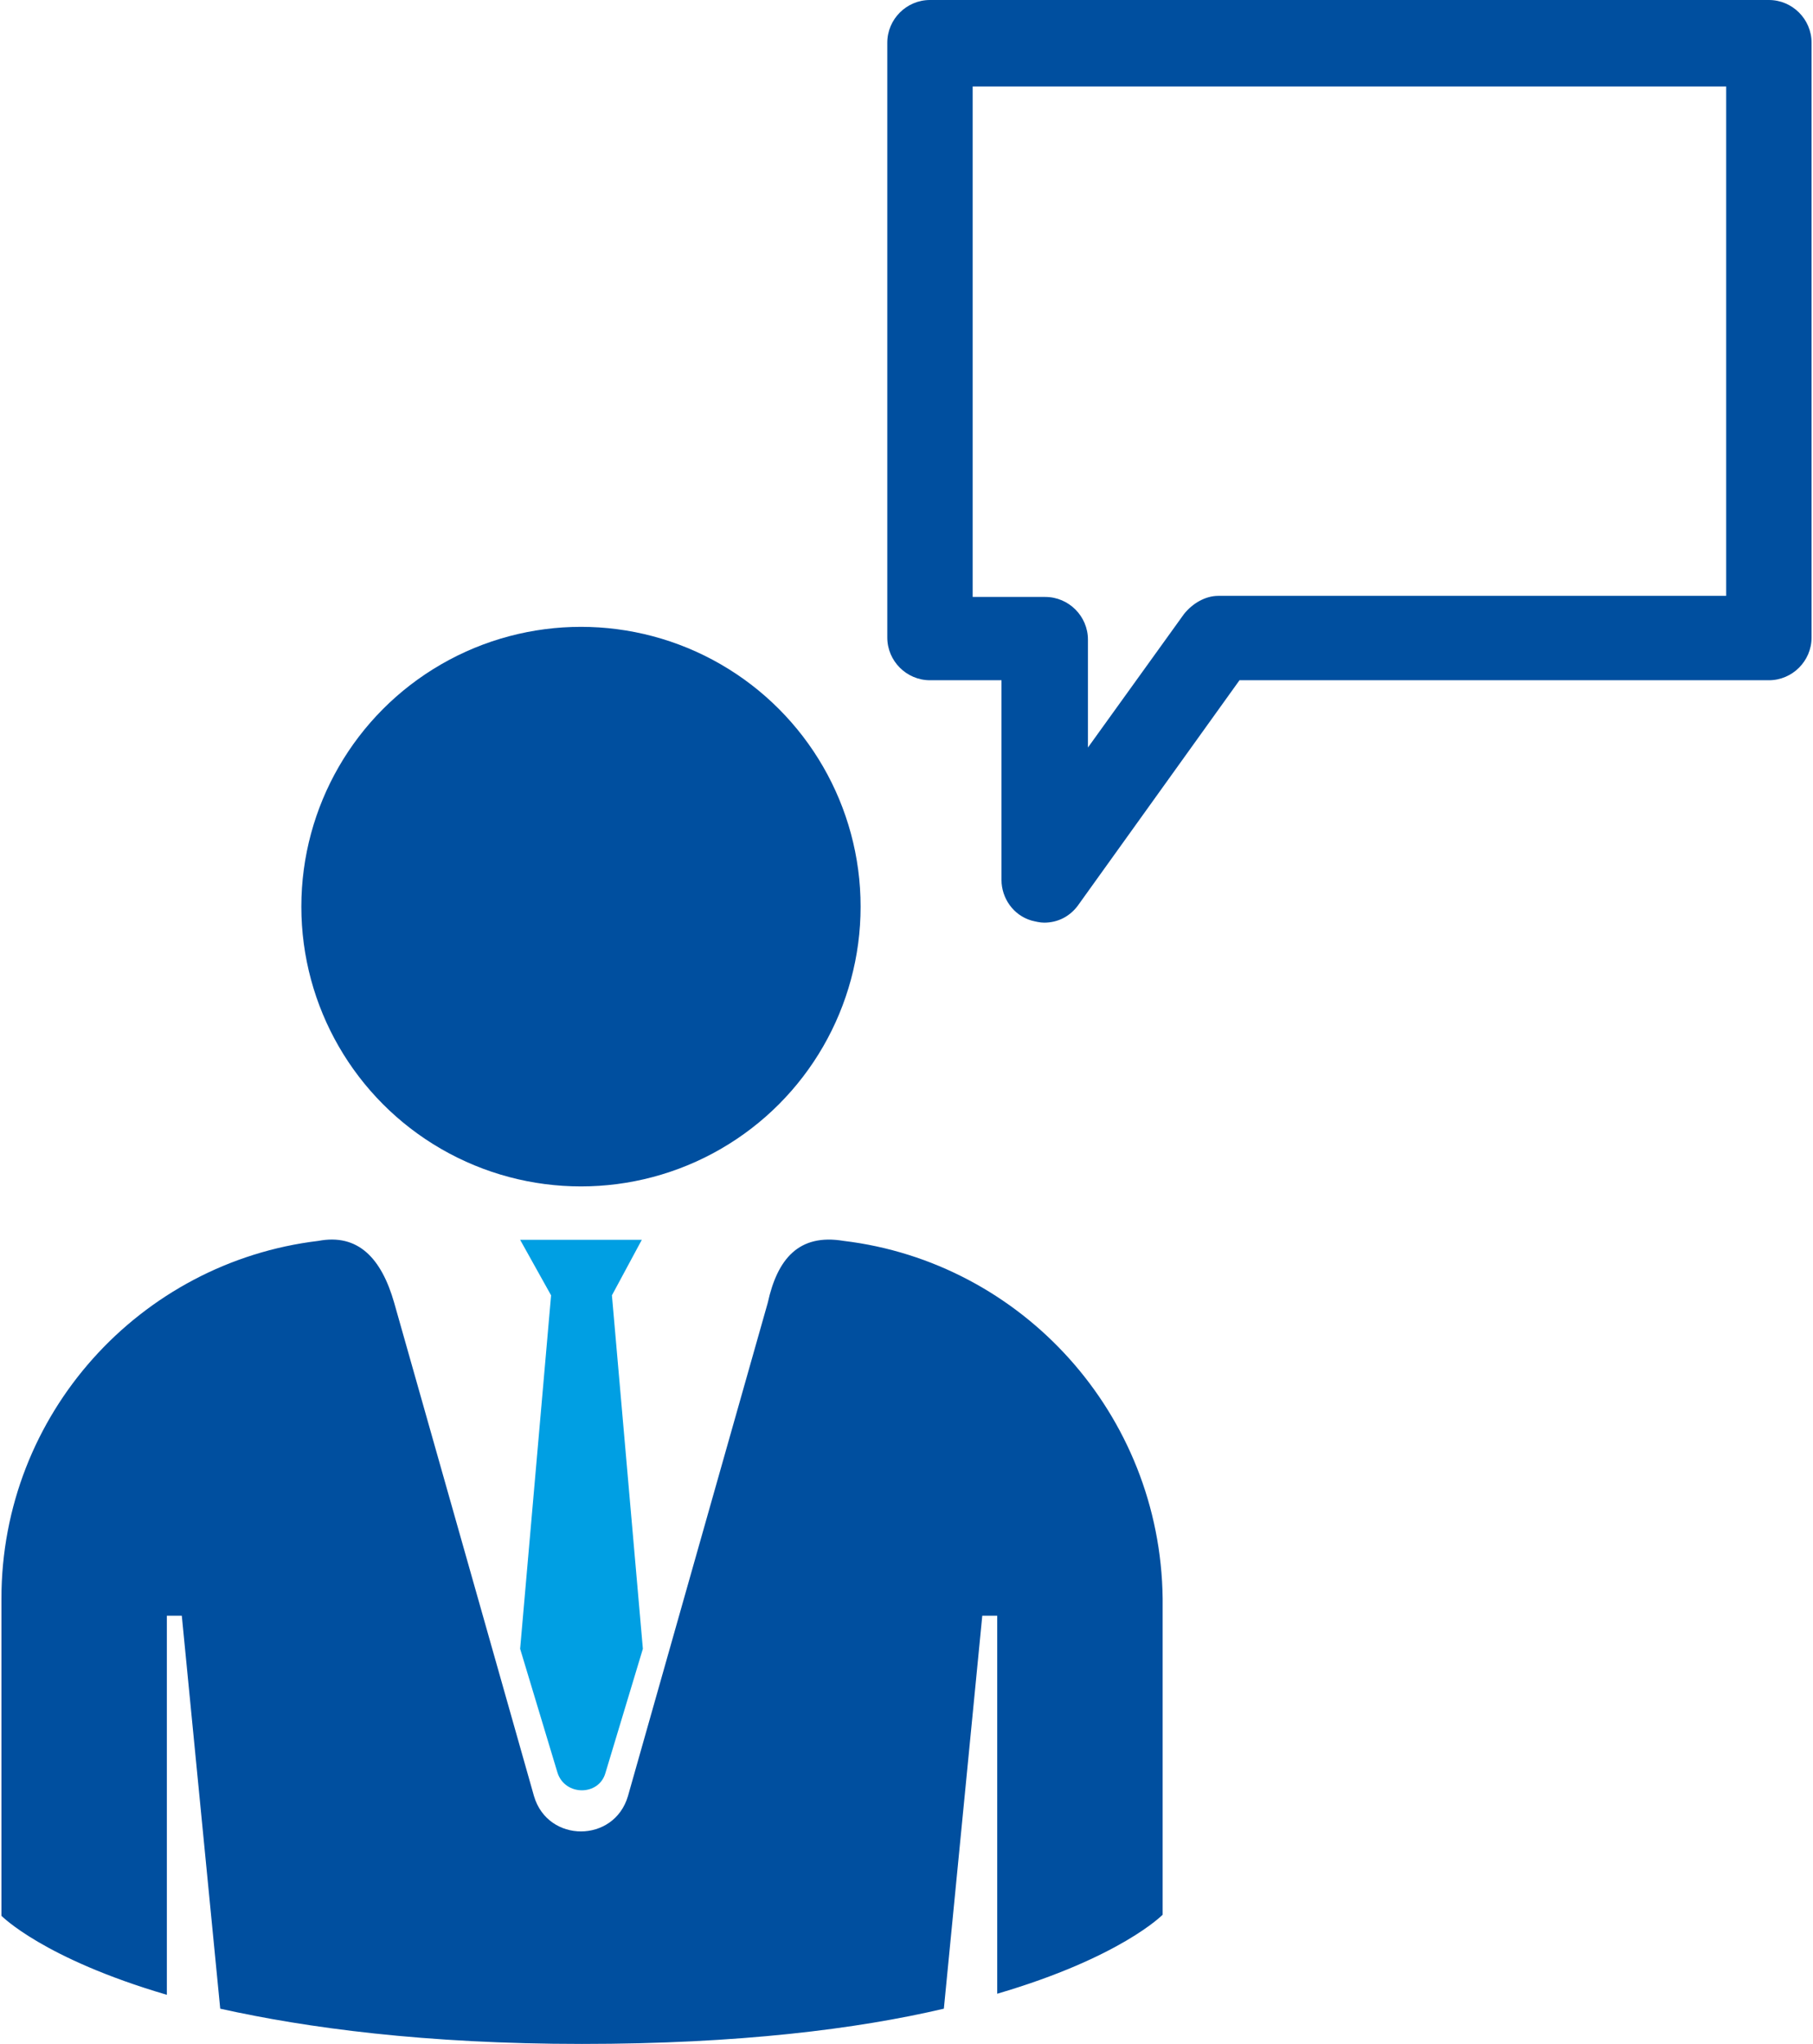
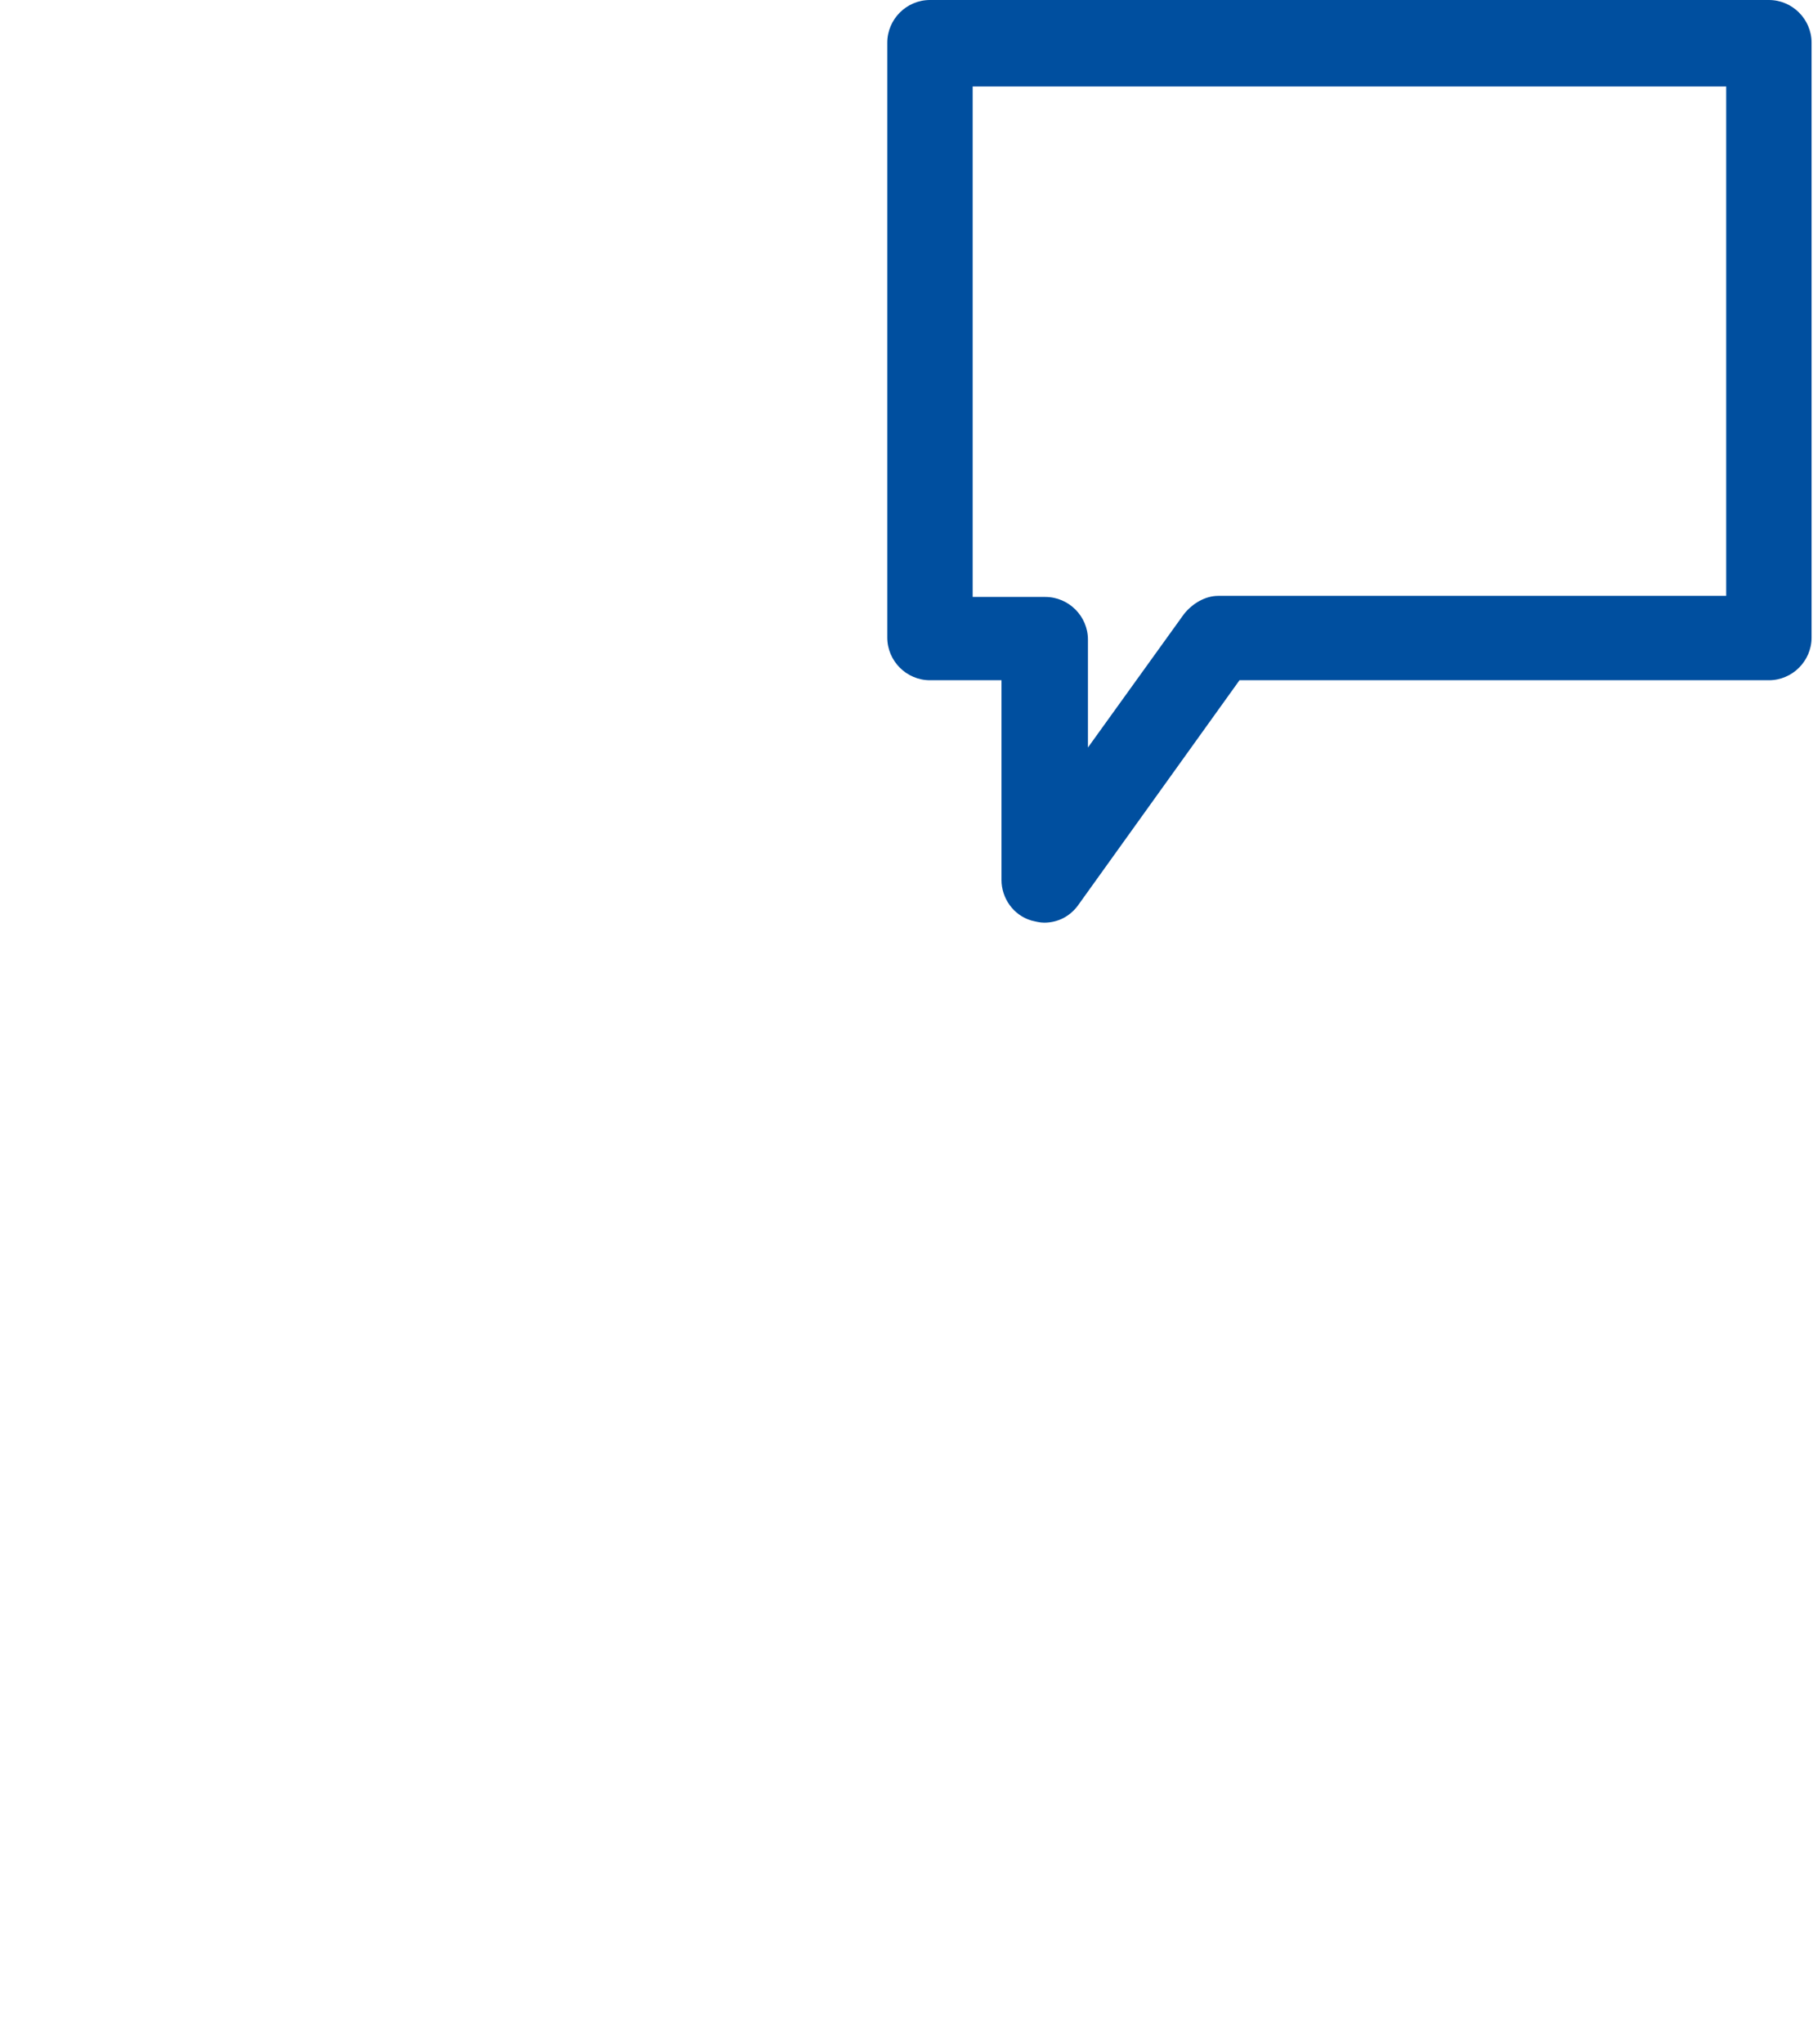
<svg xmlns="http://www.w3.org/2000/svg" xmlns:ns1="http://sodipodi.sourceforge.net/DTD/sodipodi-0.dtd" xmlns:ns2="http://www.inkscape.org/namespaces/inkscape" version="1.1" id="Ebene_1" x="0px" y="0px" viewBox="0 0 169.6 191.4" xml:space="preserve" ns1:docname="beratung.svg" width="71" height="80" ns2:version="0.92.4 (5da689c313, 2019-01-14)">
  <defs id="defs25" />
  <ns1:namedview pagecolor="#ffffff" bordercolor="#666666" borderopacity="1" objecttolerance="10" gridtolerance="10" guidetolerance="10" ns2:pageopacity="0" ns2:pageshadow="2" ns2:window-width="640" ns2:window-height="480" id="namedview23" showgrid="false" fit-margin-top="0" fit-margin-left="0" fit-margin-right="0" fit-margin-bottom="0" ns2:zoom="0.81944444" ns2:cx="84.8" ns2:cy="95.7" ns2:window-x="996" ns2:window-y="264" ns2:window-maximized="0" ns2:current-layer="Ebene_1" />
  <style type="text/css" id="style2">
	.st0{fill:#004F9F;}
	.st1{fill:#009FE3;}
</style>
  <g id="g20" transform="translate(-59.2,-48.3)">
    <g id="g6">
-       <circle class="st0" cx="113.5" cy="133.2" r="26.2" id="circle4" style="fill:#004f9f" />
-     </g>
+       </g>
    <g id="g10">
-       <path class="st0" d="m 138.1,164.5 c -4.2,-0.7 -6.2,1.7 -7.1,5.8 l -13.1,46.2 c -1.3,4.4 -7.5,4.4 -8.8,0 L 96,170.3 c -1.2,-4.2 -3.4,-6.5 -7.1,-5.8 -16.7,2 -29.7,16.2 -29.7,33.5 v 29.7 c 0,0 3.9,4 15.5,7.4 v -35.5 h 1.4 l 3.6,36.8 c 8.1,1.8 19.2,3.3 33.9,3.3 14.7,0 25.8,-1.4 33.9,-3.3 l 3.6,-36.8 h 1.4 V 235 c 11.6,-3.4 15.5,-7.4 15.5,-7.4 V 198 c -0.2,-17.3 -13.2,-31.5 -29.9,-33.5 z" id="path8" ns2:connector-curvature="0" style="fill:#004f9f" />
-     </g>
-     <path class="st1" d="m 119.2,164.4 h -5.7 -5.7 l 2.9,5.2 -2.9,33.1 3.5,11.6 c 0.7,2.2 3.9,2.2 4.5,0 l 3.5,-11.6 -2.9,-33.1 z" id="path12" ns2:connector-curvature="0" style="fill:#009fe3" />
+       </g>
    <g id="g18">
      <g id="g16">
        <path class="st0" d="m 156.9,134.7 c -0.4,0 -0.8,-0.1 -1.2,-0.2 -1.7,-0.5 -2.8,-2.1 -2.8,-3.8 V 112 h -6.7 c -2.2,0 -4,-1.8 -4,-4 V 52.3 c 0,-2.2 1.8,-4 4,-4 h 78.6 c 2.2,0 4,1.8 4,4 V 108 c 0,2.2 -1.8,4 -4,4 h -49.6 l -15,20.9 c -0.8,1.2 -2,1.8 -3.3,1.8 z m -6.7,-30.5 h 6.8 c 2.2,0 4,1.8 4,4 v 10.1 l 9,-12.5 c 0.8,-1 2,-1.7 3.2,-1.7 h 47.6 V 56.4 h -70.6 z" id="path14" ns2:connector-curvature="0" style="fill:#004f9f" />
      </g>
    </g>
  </g>
</svg>